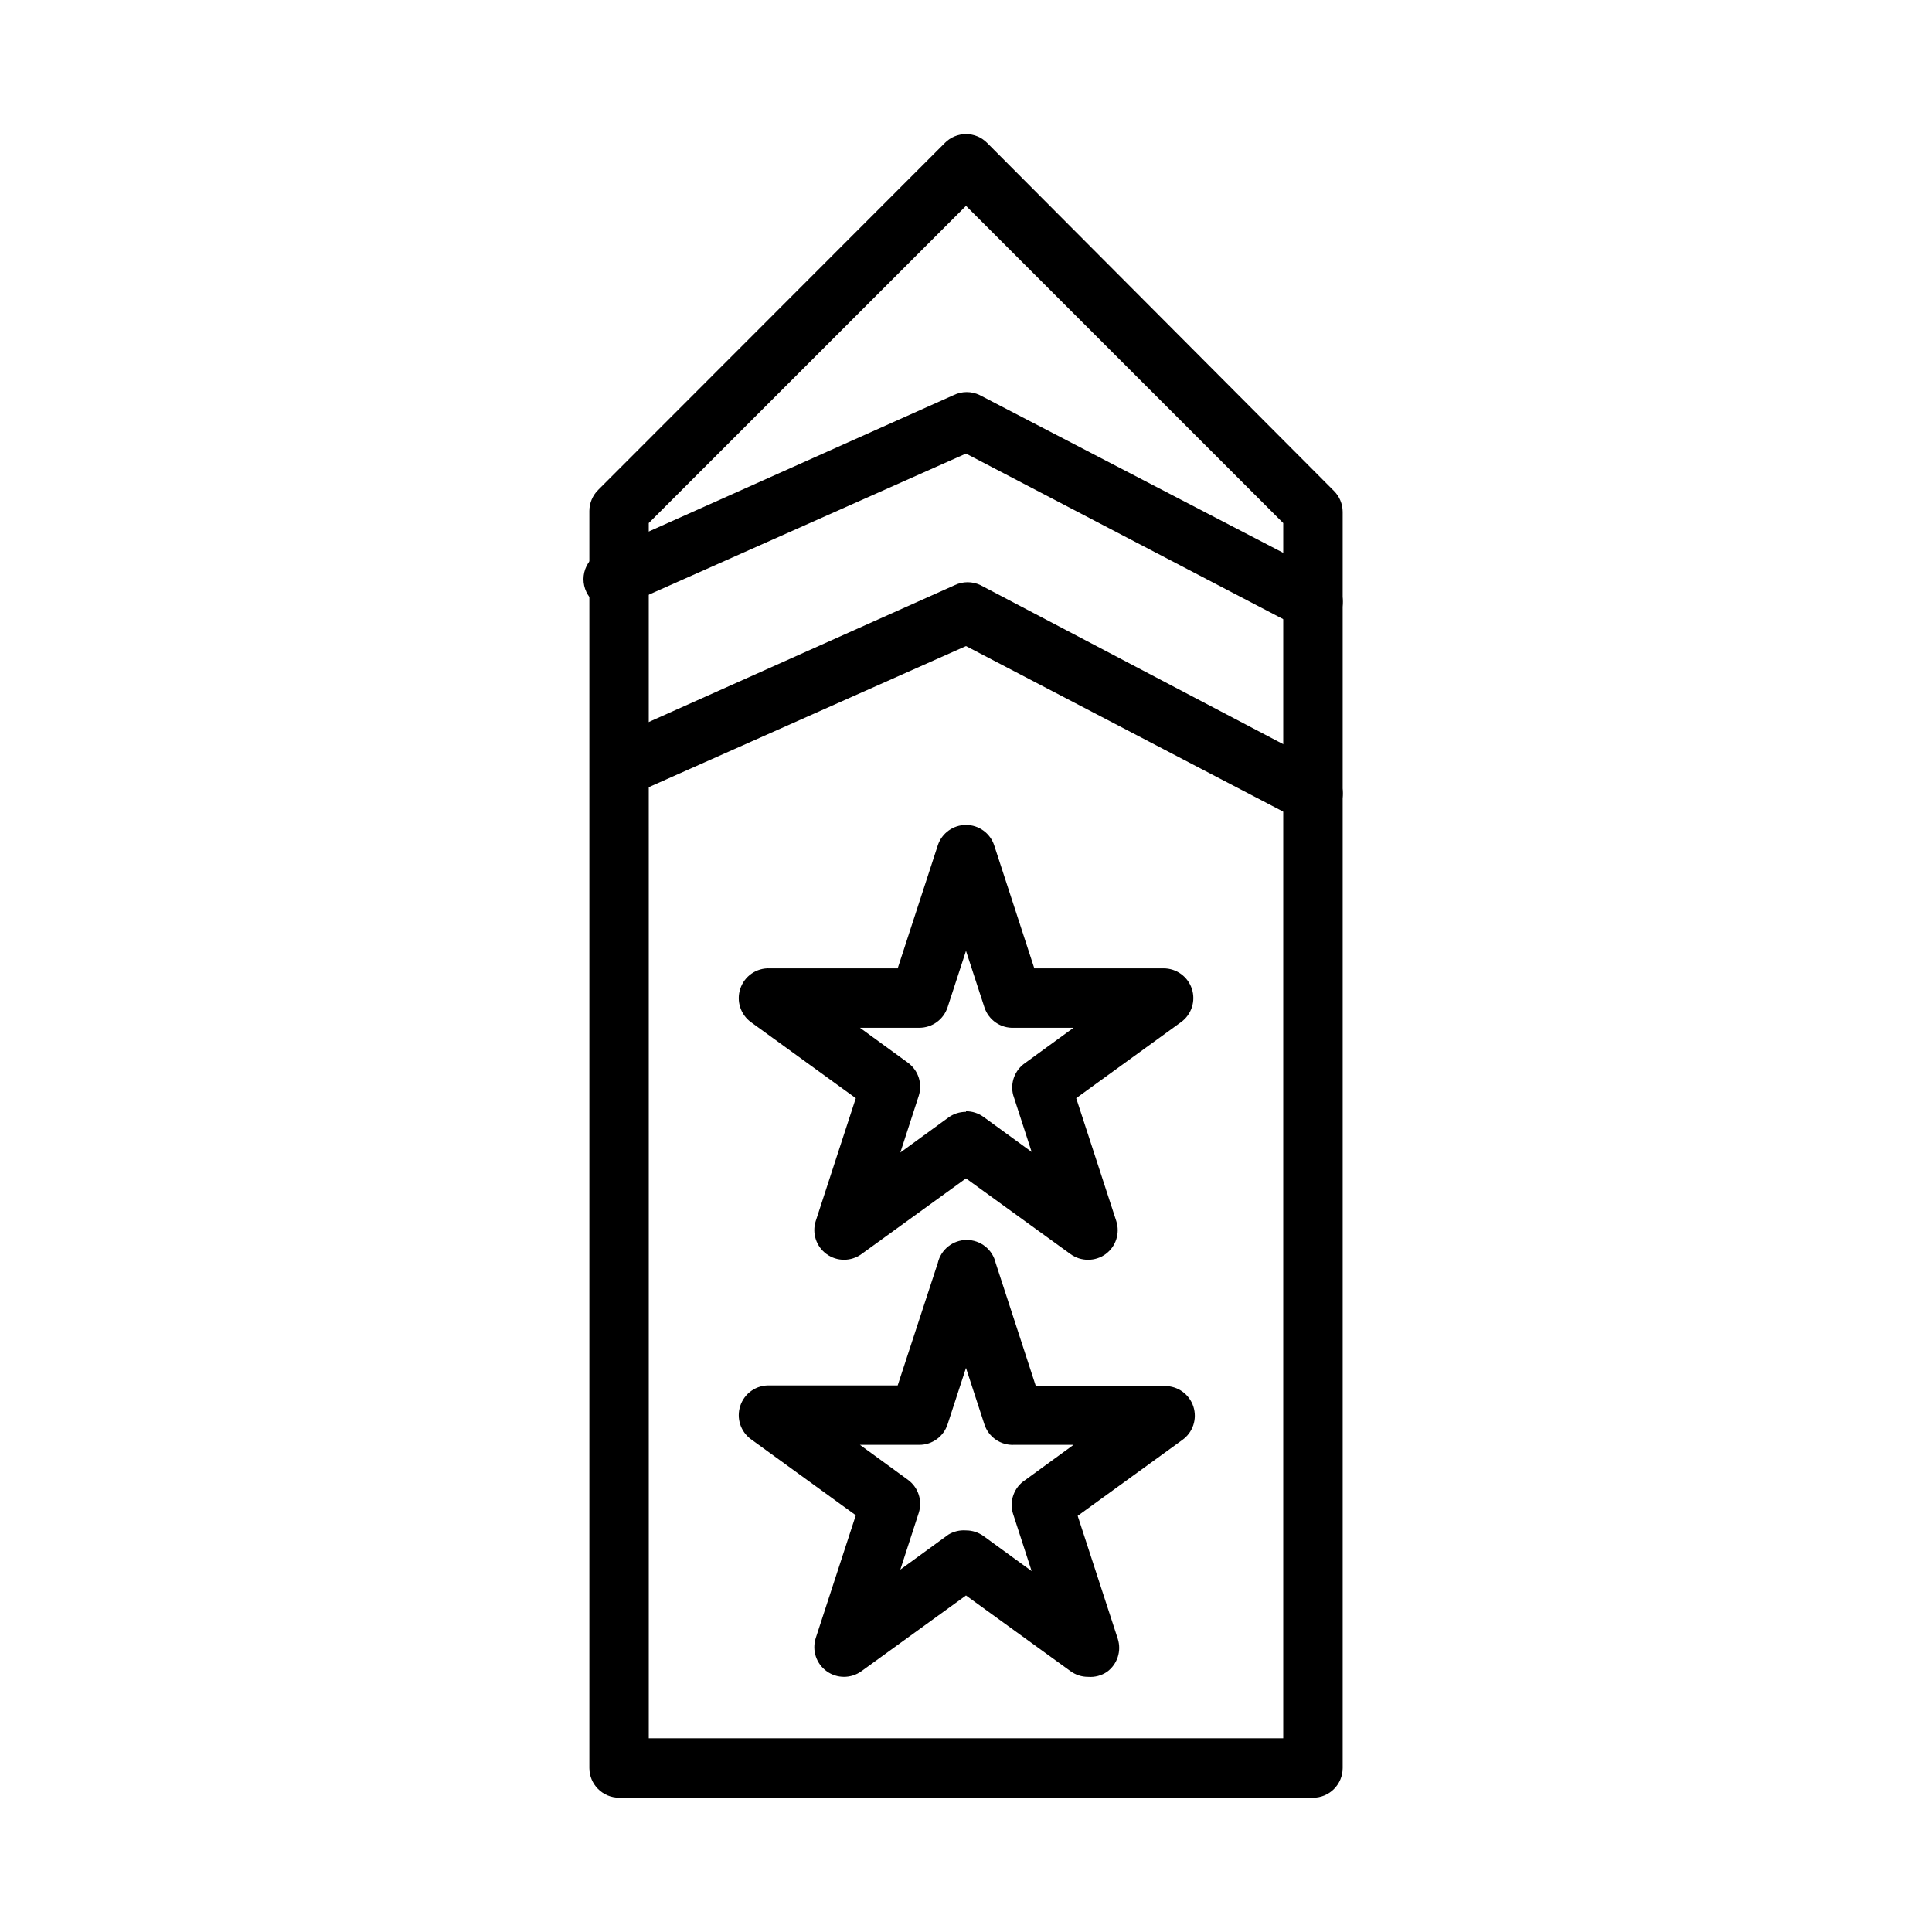
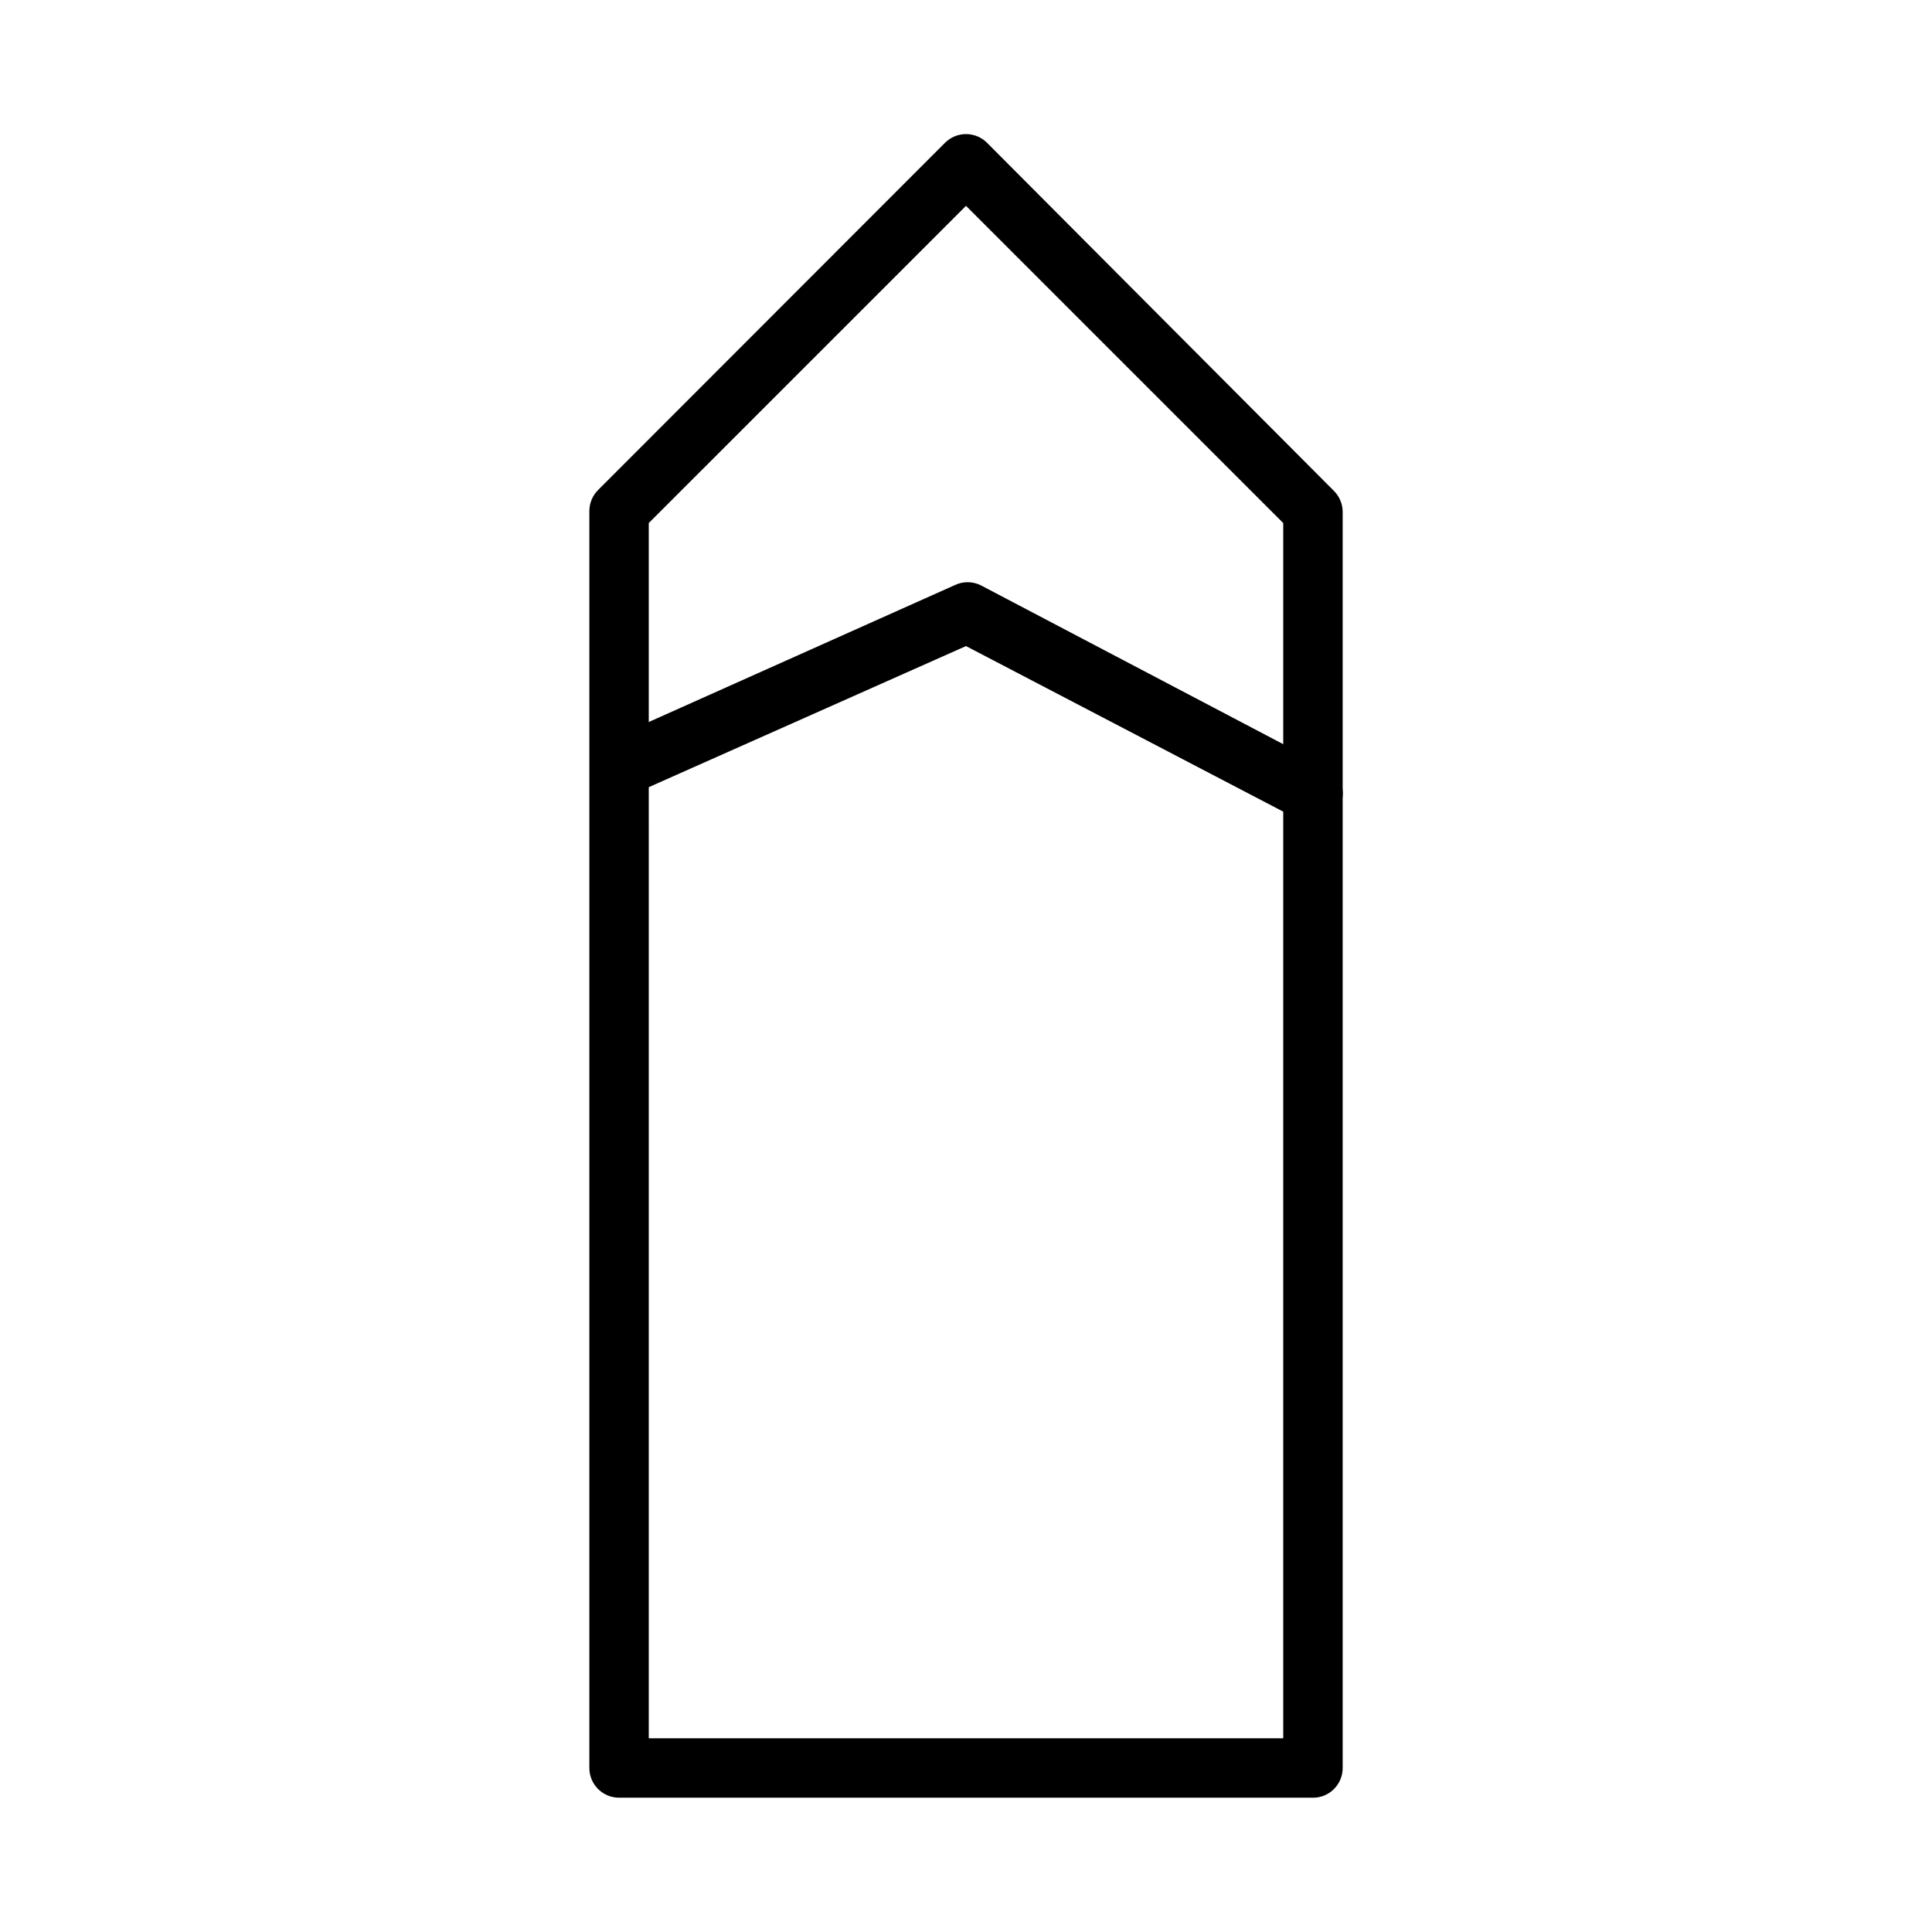
<svg xmlns="http://www.w3.org/2000/svg" fill="#000000" width="800px" height="800px" version="1.1" viewBox="144 144 512 512">
  <g>
    <path d="m491.95 620.41h-183.89c-4.348 0-7.875-3.523-7.875-7.871v-333.14c0.012-2.102 0.859-4.117 2.363-5.59l91.867-91.945c1.477-1.488 3.488-2.328 5.59-2.328 2.098 0 4.109 0.84 5.586 2.328l91.867 92.184c1.504 1.473 2.356 3.484 2.363 5.59v332.91c0 2.09-0.828 4.09-2.305 5.566-1.477 1.477-3.481 2.305-5.566 2.305zm-176.02-15.742h168.14v-322.05l-84.07-84.07-84.074 84.07z" />
-     <path d="m432.35 588.38c-1.668 0.008-3.293-0.516-4.644-1.496l-27.707-20.07-27.711 20.074v-0.004c-2.75 1.988-6.465 1.992-9.215 0.008-2.754-1.984-3.926-5.508-2.906-8.746l10.629-32.59-27.789-20.152h-0.004c-2.754-2.012-3.898-5.574-2.832-8.816 1.098-3.379 4.32-5.606 7.871-5.43h33.852l10.625-32.434c0.816-3.582 4.004-6.121 7.676-6.121 3.672 0 6.859 2.539 7.676 6.121l10.629 32.59h34.242c3.418-0.012 6.453 2.184 7.512 5.434s-0.102 6.812-2.867 8.816l-27.789 20.152 10.629 32.59h-0.004c1.031 3.219-0.109 6.734-2.832 8.738-1.48 1.004-3.254 1.477-5.039 1.336zm-32.352-38.809c1.664-0.004 3.293 0.52 4.644 1.496l12.754 9.289-4.879-15.035h-0.004c-1.145-3.426 0.184-7.188 3.227-9.133l12.754-9.289h-15.746c-3.547 0.176-6.773-2.051-7.871-5.43l-4.879-14.957-4.879 14.957h-0.004c-1.055 3.238-4.074 5.43-7.477 5.43h-15.742l12.754 9.289h-0.004c2.723 2.004 3.863 5.519 2.832 8.738l-4.879 15.035 12.754-9.289c1.395-0.84 3.019-1.223 4.644-1.102z" />
-     <path d="m432.35 477.85c-1.668 0.008-3.293-0.516-4.644-1.496l-27.707-20.07-27.711 20.07c-2.75 1.988-6.465 1.992-9.215 0.008-2.754-1.984-3.926-5.508-2.906-8.742l10.629-32.59-27.789-20.152-0.004-0.004c-2.754-2.012-3.898-5.574-2.832-8.816 1.098-3.379 4.32-5.606 7.871-5.43h33.852l10.629-32.59h-0.004c1.062-3.231 4.078-5.414 7.481-5.414 3.398 0 6.414 2.184 7.477 5.414l10.629 32.59h34.242c3.418-0.012 6.453 2.184 7.512 5.434 1.059 3.246-0.098 6.809-2.867 8.812l-27.789 20.152 10.629 32.59v0.004c1.027 3.219-0.113 6.734-2.836 8.734-1.352 0.98-2.977 1.504-4.644 1.496zm-32.355-39.359h0.004c1.664-0.004 3.293 0.52 4.644 1.496l12.754 9.289-4.879-15.035h-0.004c-0.871-3.258 0.426-6.707 3.227-8.582l12.754-9.289h-15.746c-3.547 0.176-6.773-2.051-7.871-5.43l-4.879-14.957-4.879 14.957h-0.004c-1.055 3.238-4.074 5.43-7.477 5.43h-15.742l12.754 9.289h-0.004c2.723 2.004 3.863 5.519 2.832 8.738l-4.879 15.035 12.754-9.289c1.348-0.977 2.977-1.5 4.644-1.496z" />
    <path d="m491.86 362.13c-1.254-0.023-2.488-0.32-3.621-0.863l-88.242-46.051-88.48 39.359h-0.004c-3.977 1.758-8.629-0.039-10.391-4.016s0.039-8.629 4.016-10.391l91.867-41.094c2.164-1.043 4.684-1.043 6.848 0l91.711 48.18c3.254 1.664 4.934 5.356 4.051 8.906-0.883 3.547-4.094 6.023-7.754 5.969z" />
-     <path d="m491.86 311.12c-1.254-0.027-2.488-0.32-3.621-0.867l-88.242-46.051-88.48 39.359h-0.004c-1.863 1.543-4.34 2.141-6.703 1.621s-4.359-2.098-5.406-4.281c-1.051-2.184-1.035-4.727 0.039-6.898 1.074-2.172 3.09-3.727 5.461-4.219l91.867-41.094-0.004 0.004c2.164-1.047 4.688-1.047 6.852 0l91.945 47.781c3.254 1.668 4.934 5.359 4.051 8.906-0.883 3.551-4.094 6.023-7.754 5.973z" />
  </g>
</svg>